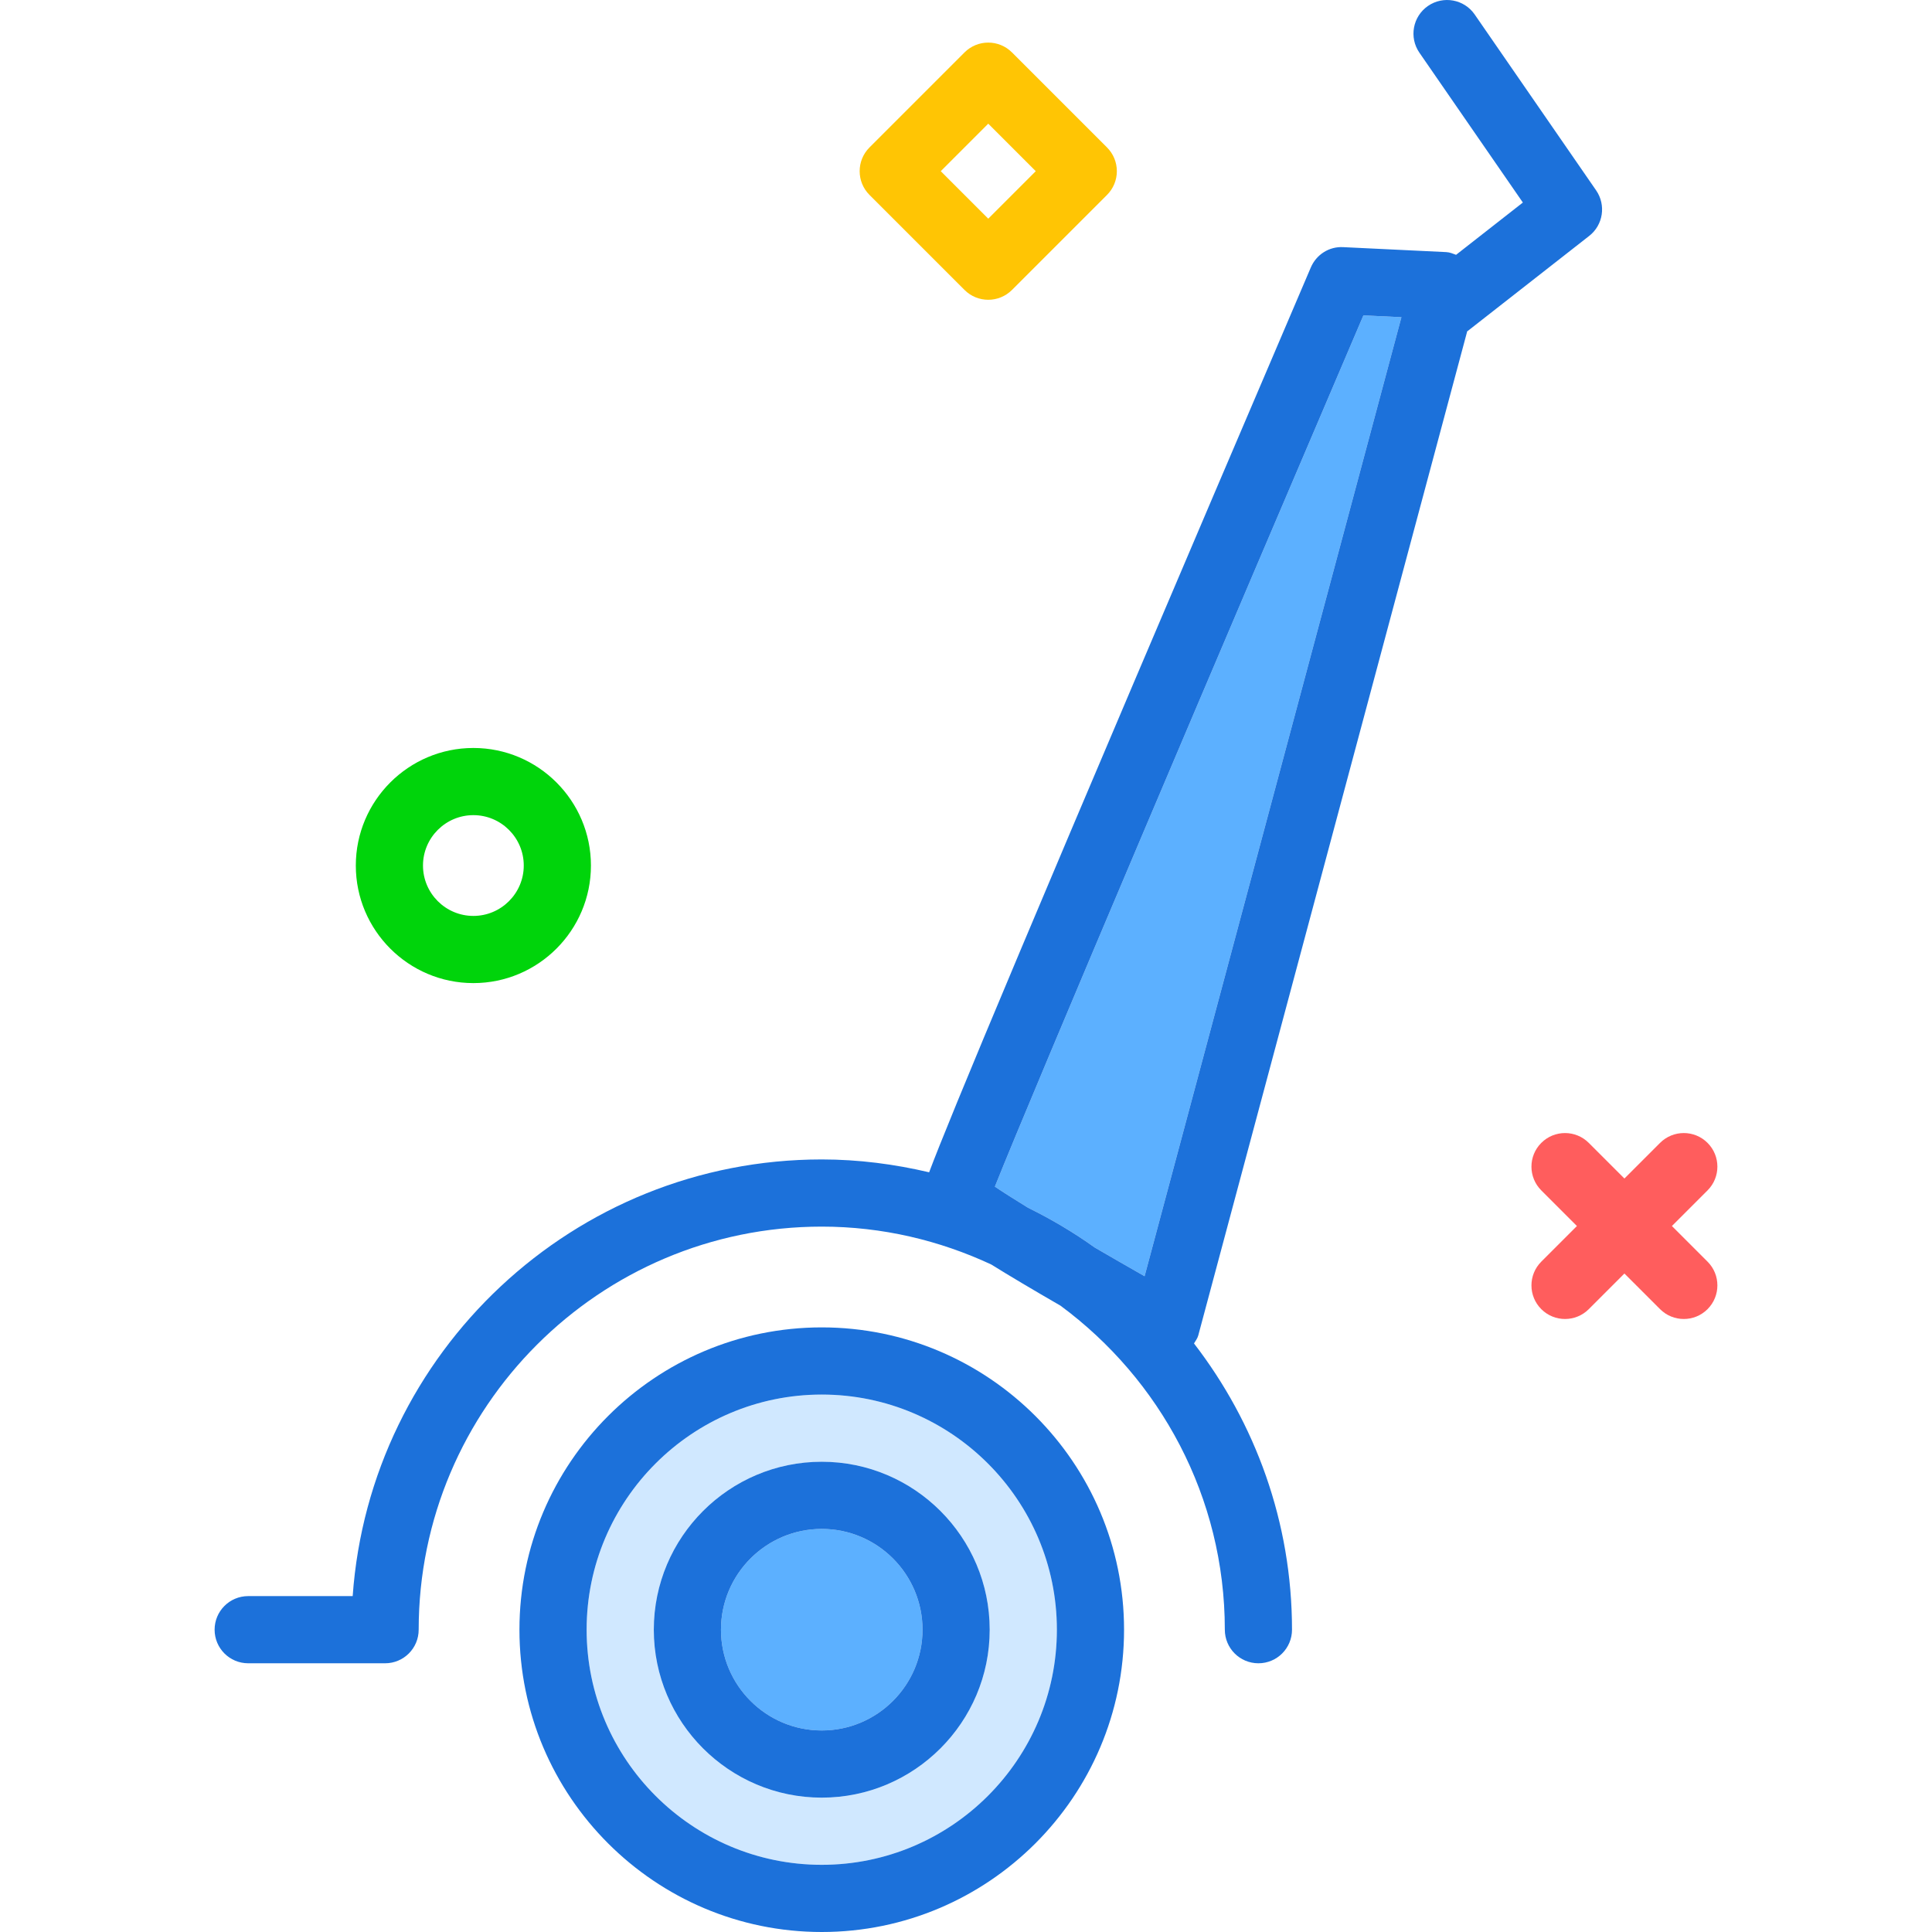
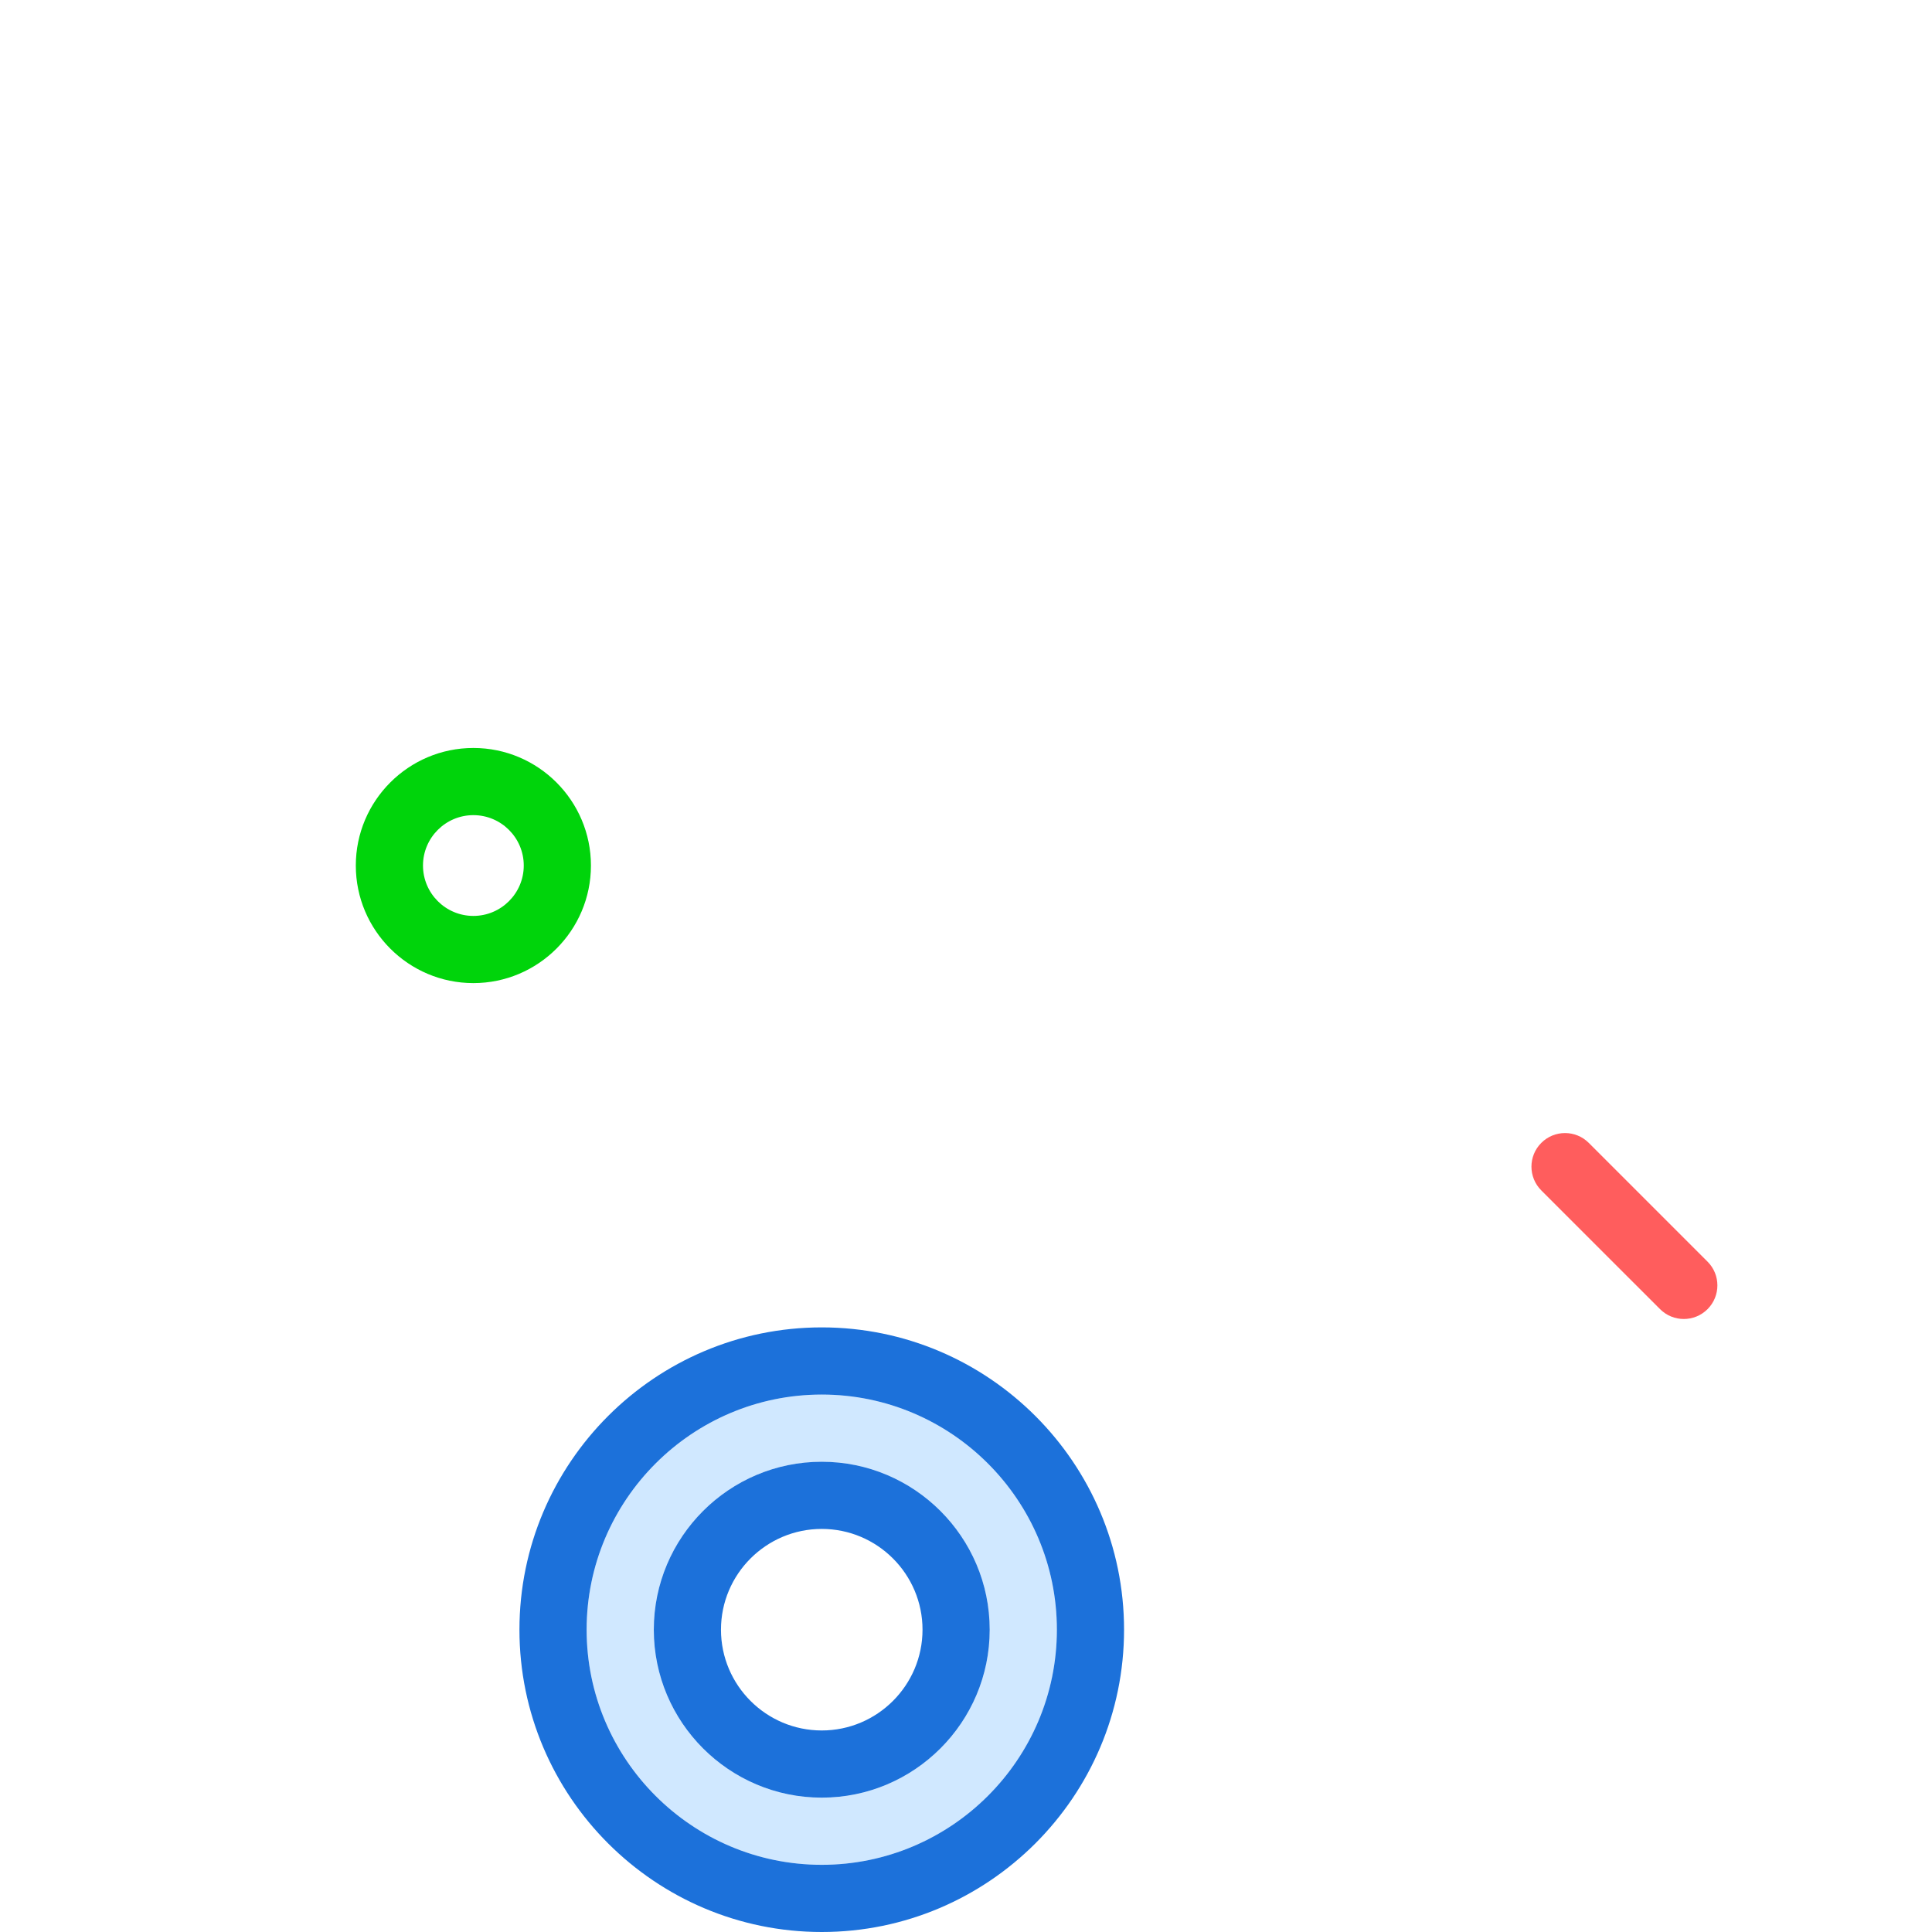
<svg xmlns="http://www.w3.org/2000/svg" height="800px" width="800px" version="1.1" id="Layer_1" viewBox="0 0 512 512" xml:space="preserve">
  <path style="fill:#D0E8FF;" d="M217.772,369.575c-34.354,0-62.311,27.956-62.311,62.311s27.956,62.311,62.311,62.311  s62.311-27.956,62.311-62.311S252.126,369.575,217.772,369.575z M217.772,476.394c-24.54,0-44.508-19.968-44.508-44.508  c0-24.54,19.968-44.508,44.508-44.508s44.508,19.968,44.508,44.508C262.28,456.426,242.312,476.394,217.772,476.394z" />
  <g>
-     <path style="fill:#5CB0FF;" d="M217.772,405.181c-14.726,0-26.705,11.979-26.705,26.705c0,14.726,11.979,26.705,26.705,26.705   c14.726,0,26.705-11.979,26.705-26.705C244.476,417.16,232.498,405.181,217.772,405.181z" />
-     <path style="fill:#5CB0FF;" d="M263.653,314.47c2.19,1.482,5.248,3.417,8.804,5.605c6.184,3.038,12.082,6.538,17.64,10.518   c4.276,2.491,8.73,5.058,13.231,7.618l68.066-254.147l-10.075-0.487C325.251,167.986,274.284,287.879,263.653,314.47z" />
-   </g>
+     </g>
  <g>
    <path style="fill:#1C71DA;" d="M217.772,351.772c-44.178,0-80.114,35.937-80.114,80.114S173.594,512,217.772,512   s80.114-35.937,80.114-80.114S261.949,351.772,217.772,351.772z M217.772,494.197c-34.354,0-62.311-27.956-62.311-62.311   s27.956-62.311,62.311-62.311s62.311,27.956,62.311,62.311S252.126,494.197,217.772,494.197z" />
    <path style="fill:#1C71DA;" d="M217.772,387.378c-24.54,0-44.508,19.968-44.508,44.508c0,24.54,19.968,44.508,44.508,44.508   s44.508-19.968,44.508-44.508C262.28,407.346,242.312,387.378,217.772,387.378z M217.772,458.59   c-14.726,0-26.705-11.979-26.705-26.705c0-14.726,11.979-26.705,26.705-26.705c14.726,0,26.705,11.979,26.705,26.705   C244.476,446.612,232.498,458.59,217.772,458.59z" />
-     <path style="fill:#1C71DA;" d="M422.994,50.457L390.813,3.846c-2.79-4.051-8.337-5.059-12.387-2.269   c-4.042,2.799-5.059,8.337-2.269,12.387l27.417,39.709L385.874,67.53c-0.845-0.312-1.676-0.677-2.597-0.721l-27.287-1.313   c-3.755-0.217-7.154,1.973-8.615,5.398c-75.611,176.896-95.764,225.483-101.146,239.775c-9.157-2.15-18.653-3.406-28.457-3.406   c-65.718,0-119.728,51.141-124.309,115.72H65.776c-4.92,0-8.902,3.981-8.902,8.902s3.981,8.902,8.902,8.902h36.276   c4.92,0,8.902-3.981,8.902-8.902c0-58.903,47.915-106.819,106.819-106.819c16.054,0,31.234,3.661,44.908,10.032   c4.759,2.962,10.813,6.563,18.362,10.919c26.354,19.47,43.549,50.659,43.549,85.868c0,4.92,3.981,8.902,8.902,8.902   c4.92,0,8.902-3.981,8.902-8.902c0-28.557-9.757-54.819-25.973-75.858c0.41-0.691,0.916-1.325,1.129-2.117l71.28-266.128   c0.044-0.034,0.098-0.042,0.141-0.077l32.181-25.183C424.864,59.628,425.663,54.334,422.994,50.457z M303.328,338.211   c-4.501-2.559-8.955-5.127-13.231-7.618c-5.558-3.98-11.456-7.48-17.64-10.518c-3.556-2.187-6.615-4.123-8.804-5.605   c10.631-26.592,61.598-146.485,97.665-230.893l10.075,0.487L303.328,338.211z" />
  </g>
  <g>
-     <path style="fill:#FF5D5D;" d="M414.751,349.546c-2.277,0-4.557-0.869-6.294-2.608c-3.477-3.475-3.477-9.112,0-12.587   l31.473-31.473c3.473-3.477,9.115-3.477,12.587,0c3.477,3.475,3.477,9.112,0,12.587l-31.473,31.473   C419.309,348.677,417.029,349.546,414.751,349.546z" />
    <path style="fill:#FF5D5D;" d="M446.224,349.546c-2.277,0-4.555-0.869-6.294-2.608l-31.473-31.471   c-3.477-3.475-3.477-9.112,0-12.587c3.473-3.477,9.11-3.477,12.587,0l31.473,31.471c3.477,3.475,3.477,9.112,0,12.587   C450.782,348.677,448.502,349.546,446.224,349.546z" />
  </g>
  <path style="fill:#00D40B;" d="M125.45,260.531c-17.179,0-31.155-13.976-31.155-31.155s13.976-31.155,31.155-31.155  s31.155,13.976,31.155,31.155S142.63,260.531,125.45,260.531z M125.45,216.023c-7.363,0-13.352,5.989-13.352,13.352  s5.989,13.352,13.352,13.352c7.363,0,13.352-5.989,13.352-13.352S132.813,216.023,125.45,216.023z" />
-   <path style="fill:#FFC504;" d="M261.897,79.444c-2.277,0-4.555-0.869-6.294-2.608l-25.177-25.177c-3.477-3.475-3.477-9.112,0-12.587  l25.177-25.177c3.473-3.477,9.11-3.477,12.587,0l25.179,25.177c1.669,1.669,2.608,3.934,2.608,6.294c0,2.36-0.939,4.625-2.608,6.294  l-25.179,25.177C266.452,78.574,264.174,79.444,261.897,79.444z M249.31,45.365l12.587,12.589l12.589-12.589l-12.589-12.589  L249.31,45.365z" />
</svg>